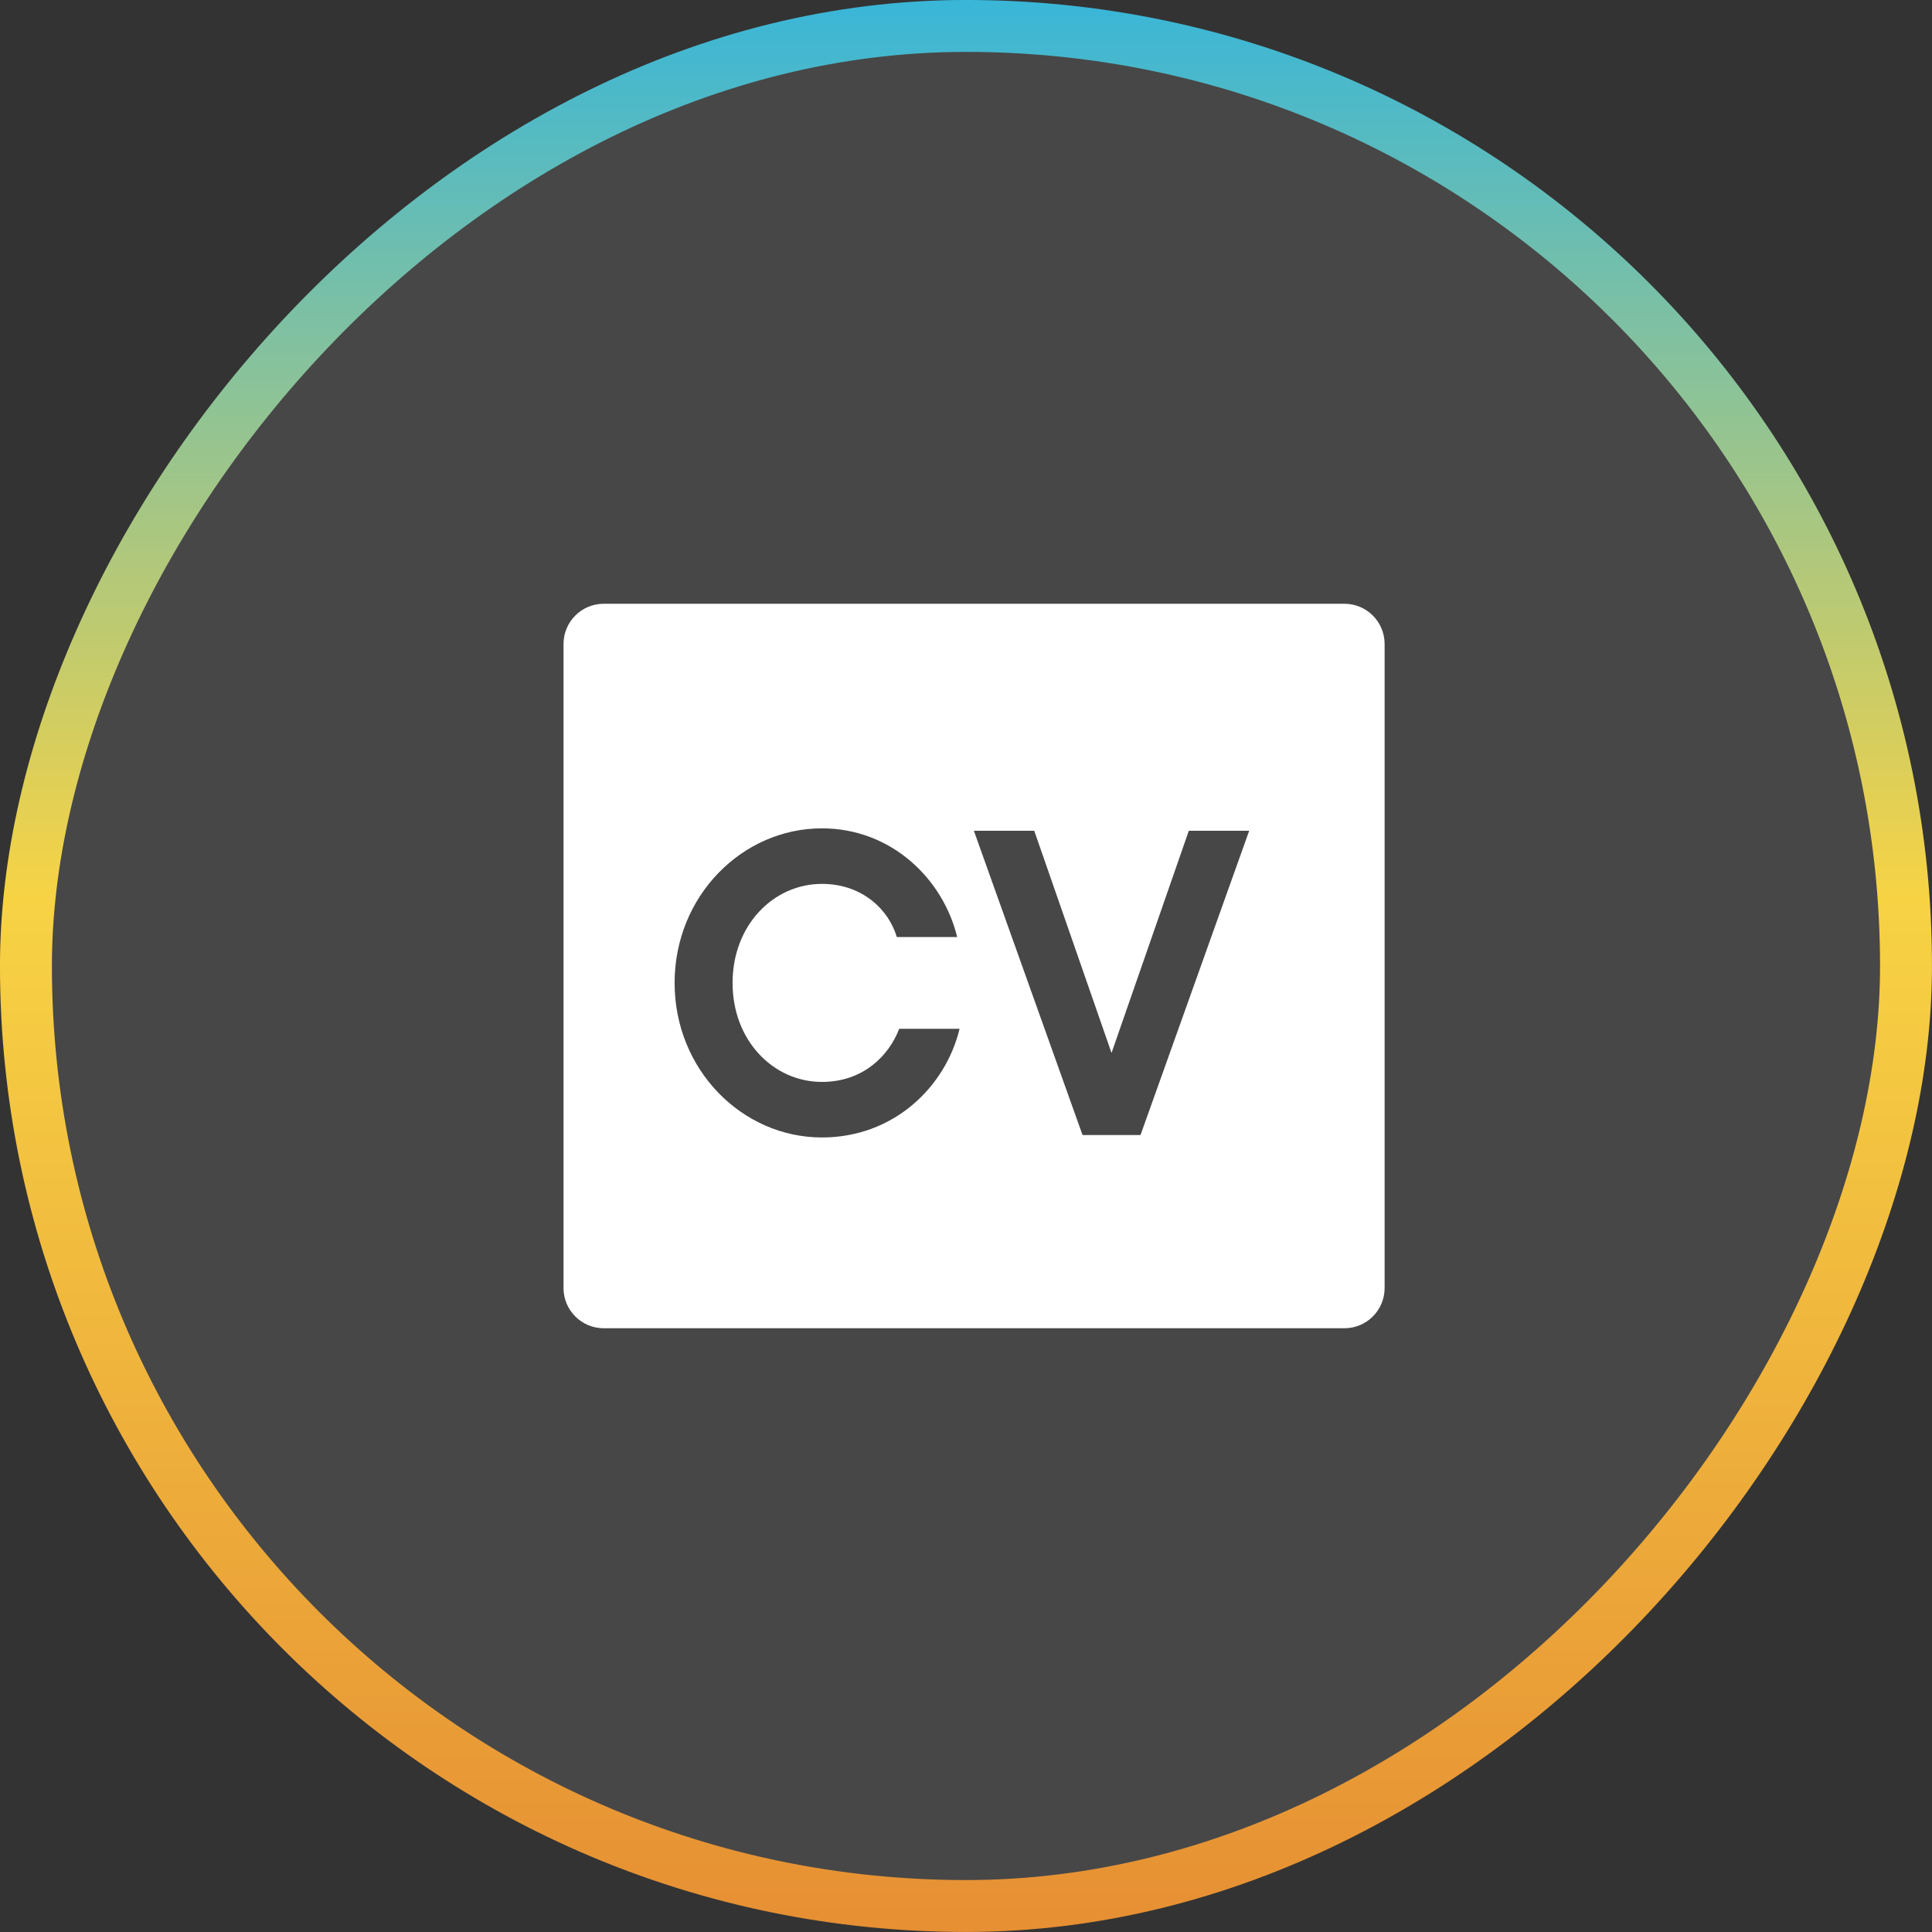
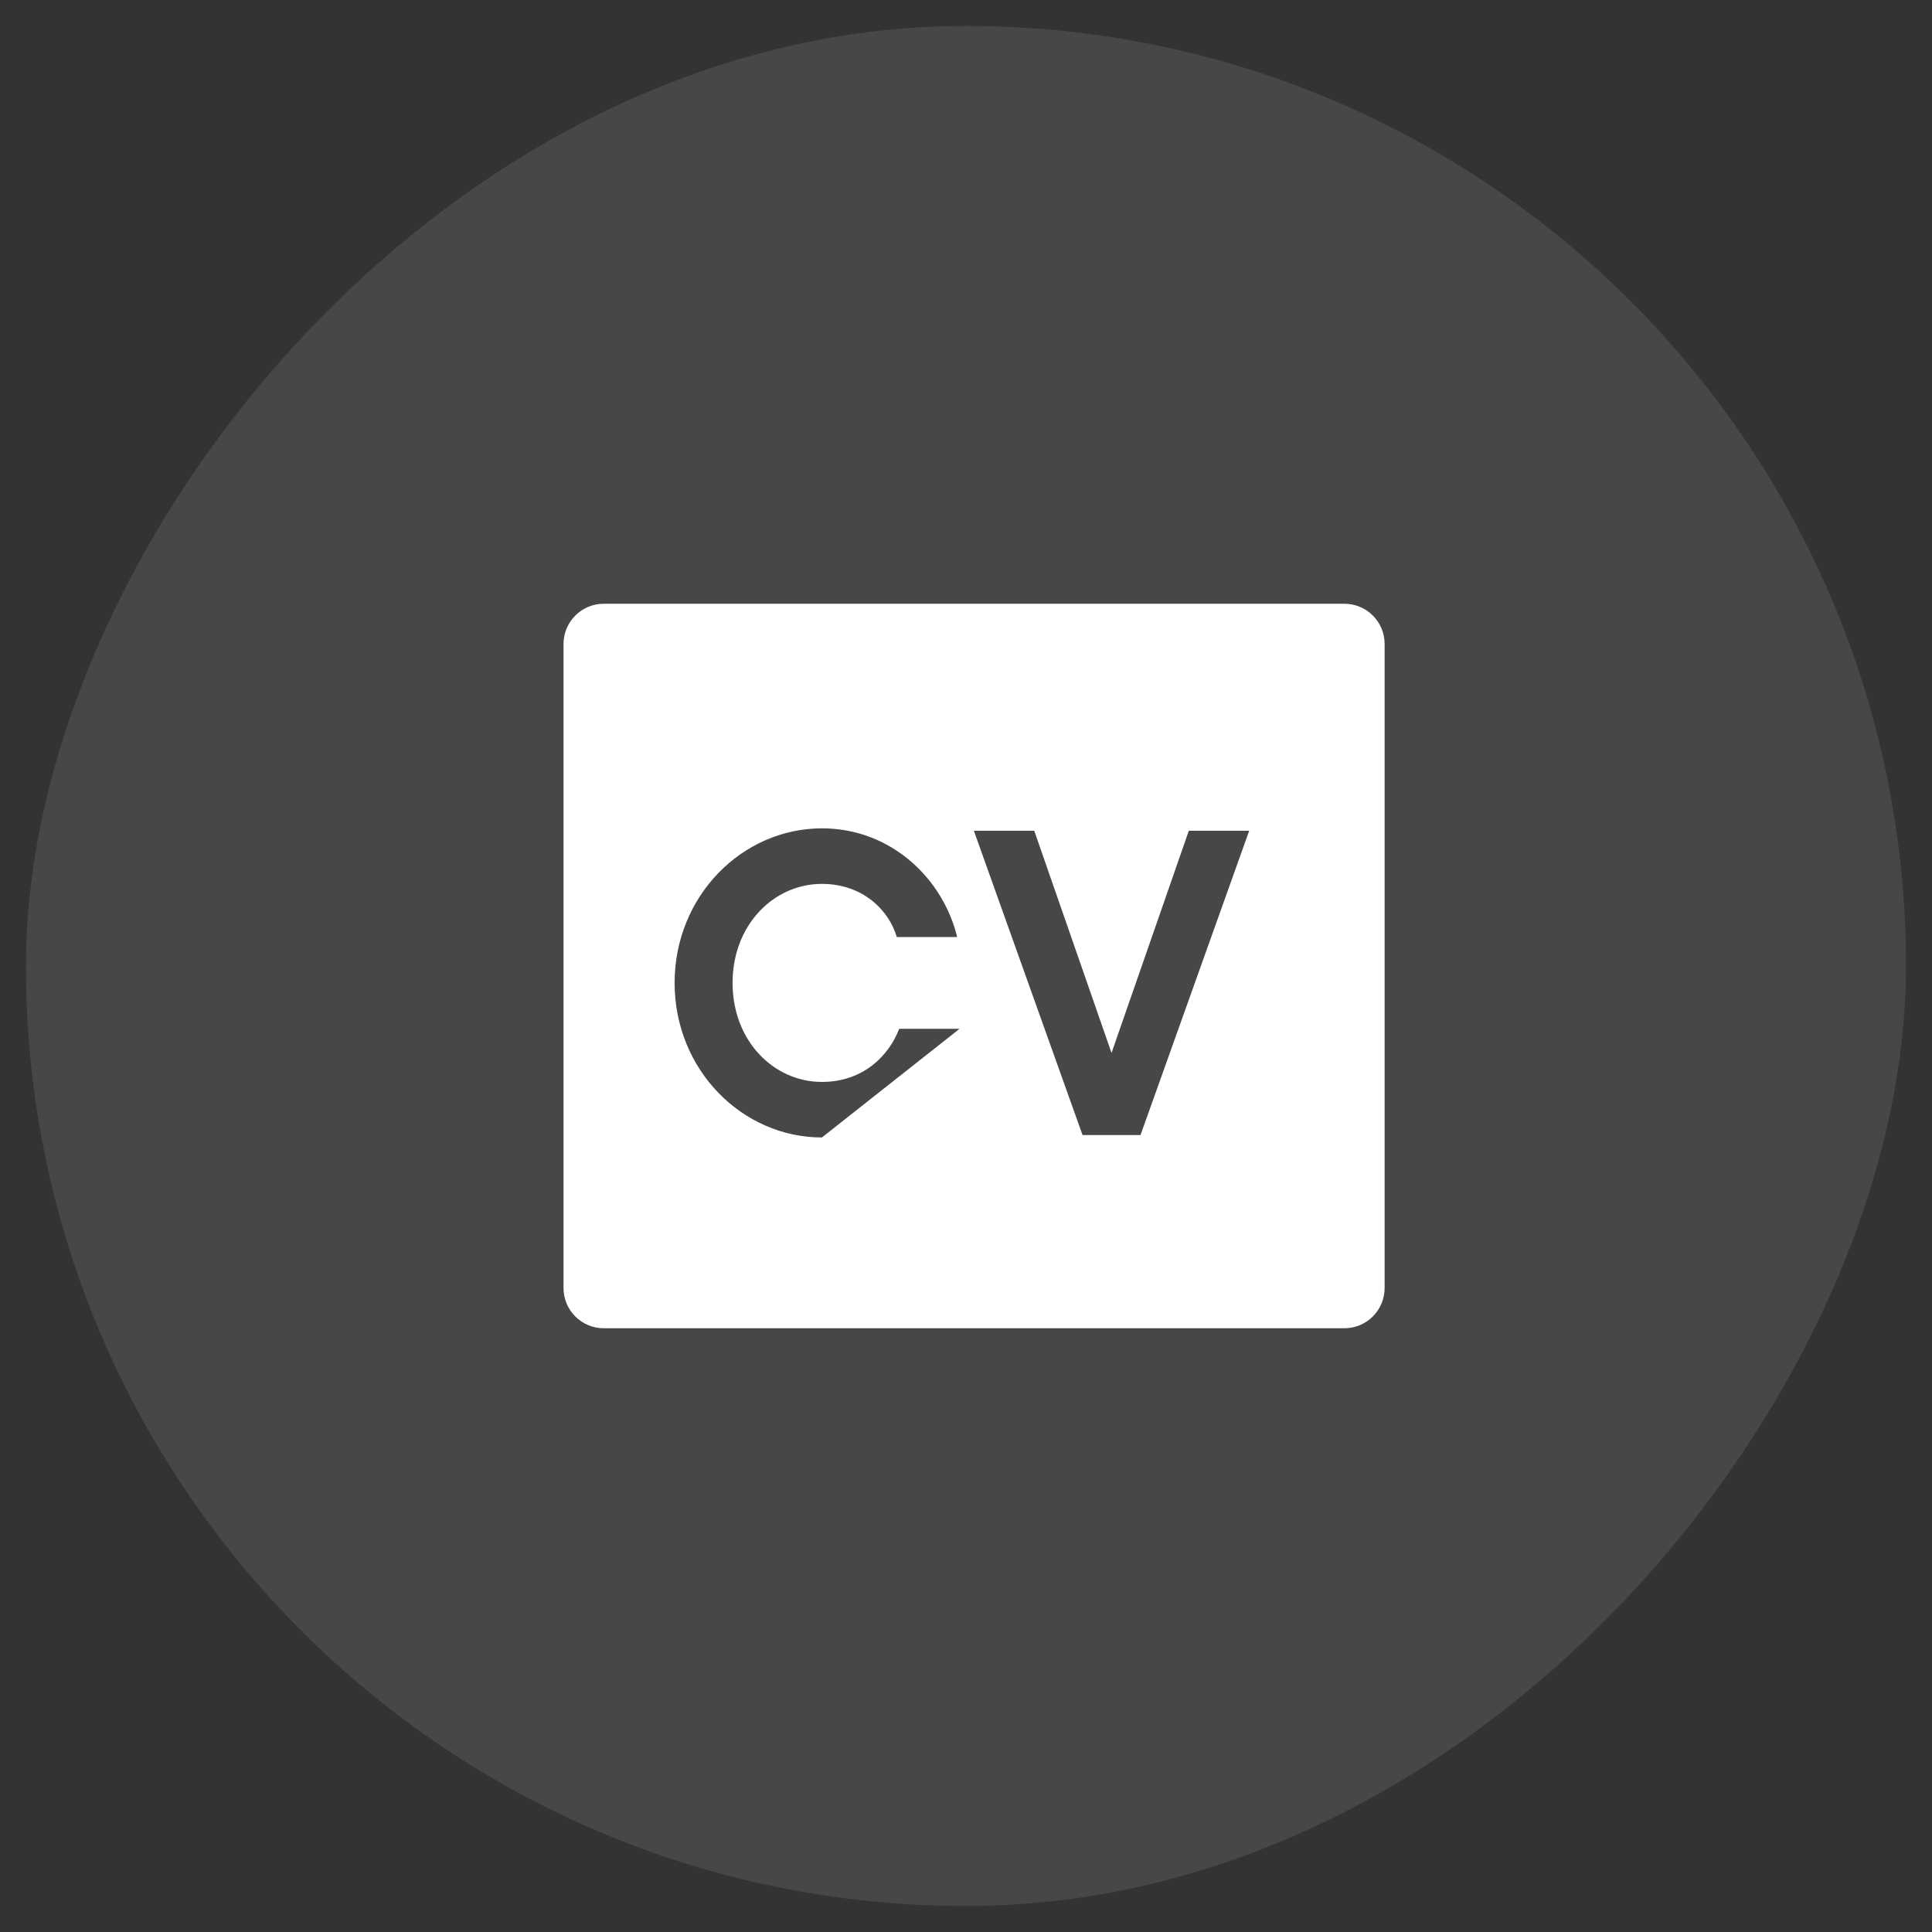
<svg xmlns="http://www.w3.org/2000/svg" width="40" height="40" viewBox="0 0 40 40" fill="none">
  <rect x="0" y="0" width="40" height="40" fill="#333333" stroke="none" />
  <rect x="-0.537" y="0.537" width="38.925" height="38.925" rx="19.462" transform="matrix(-1 0 0 1 38.925 0)" fill="white" fill-opacity="0.1" />
-   <rect x="-0.537" y="0.537" width="38.925" height="38.925" rx="19.462" transform="matrix(-1 0 0 1 38.925 0)" stroke="url(#paint0_linear_205_1658)" stroke-width="1.075" />
-   <path fill-rule="evenodd" clip-rule="evenodd" d="M12.5 12.5C12.04 12.5 11.667 12.873 11.667 13.333V26.667C11.667 27.127 12.04 27.5 12.5 27.5H27.834C28.294 27.5 28.667 27.127 28.667 26.667V13.333C28.667 12.873 28.294 12.5 27.834 12.5H12.5ZM19.867 21.3H18.617C18.407 21.85 17.877 22.4 17.017 22.4C16.017 22.4 15.167 21.55 15.167 20.35C15.167 19.15 16.017 18.3 17.017 18.3C17.867 18.3 18.407 18.85 18.567 19.4H19.817C19.527 18.2 18.457 17.15 17.017 17.15C15.367 17.15 13.967 18.55 13.967 20.35C13.967 22.15 15.367 23.55 17.017 23.55C18.507 23.55 19.577 22.5 19.867 21.3ZM21.413 17.2H20.163L22.413 23.5H23.613L25.863 17.2H24.613L23.013 21.8L21.413 17.2Z" fill="white" />
+   <path fill-rule="evenodd" clip-rule="evenodd" d="M12.5 12.5C12.04 12.5 11.667 12.873 11.667 13.333V26.667C11.667 27.127 12.04 27.5 12.5 27.5H27.834C28.294 27.5 28.667 27.127 28.667 26.667V13.333C28.667 12.873 28.294 12.5 27.834 12.5H12.5ZM19.867 21.3H18.617C18.407 21.85 17.877 22.4 17.017 22.4C16.017 22.4 15.167 21.55 15.167 20.35C15.167 19.15 16.017 18.3 17.017 18.3C17.867 18.3 18.407 18.85 18.567 19.4H19.817C19.527 18.2 18.457 17.15 17.017 17.15C15.367 17.15 13.967 18.55 13.967 20.35C13.967 22.15 15.367 23.55 17.017 23.55ZM21.413 17.2H20.163L22.413 23.5H23.613L25.863 17.2H24.613L23.013 21.8L21.413 17.2Z" fill="white" />
  <defs>
    <linearGradient id="paint0_linear_205_1658" x1="20" y1="0" x2="20" y2="40" gradientUnits="userSpaceOnUse">
      <stop stop-color="#39B6D8" />
      <stop offset="0.464" stop-color="#F7D344" />
      <stop offset="1" stop-color="#E68F33" />
    </linearGradient>
  </defs>
</svg>